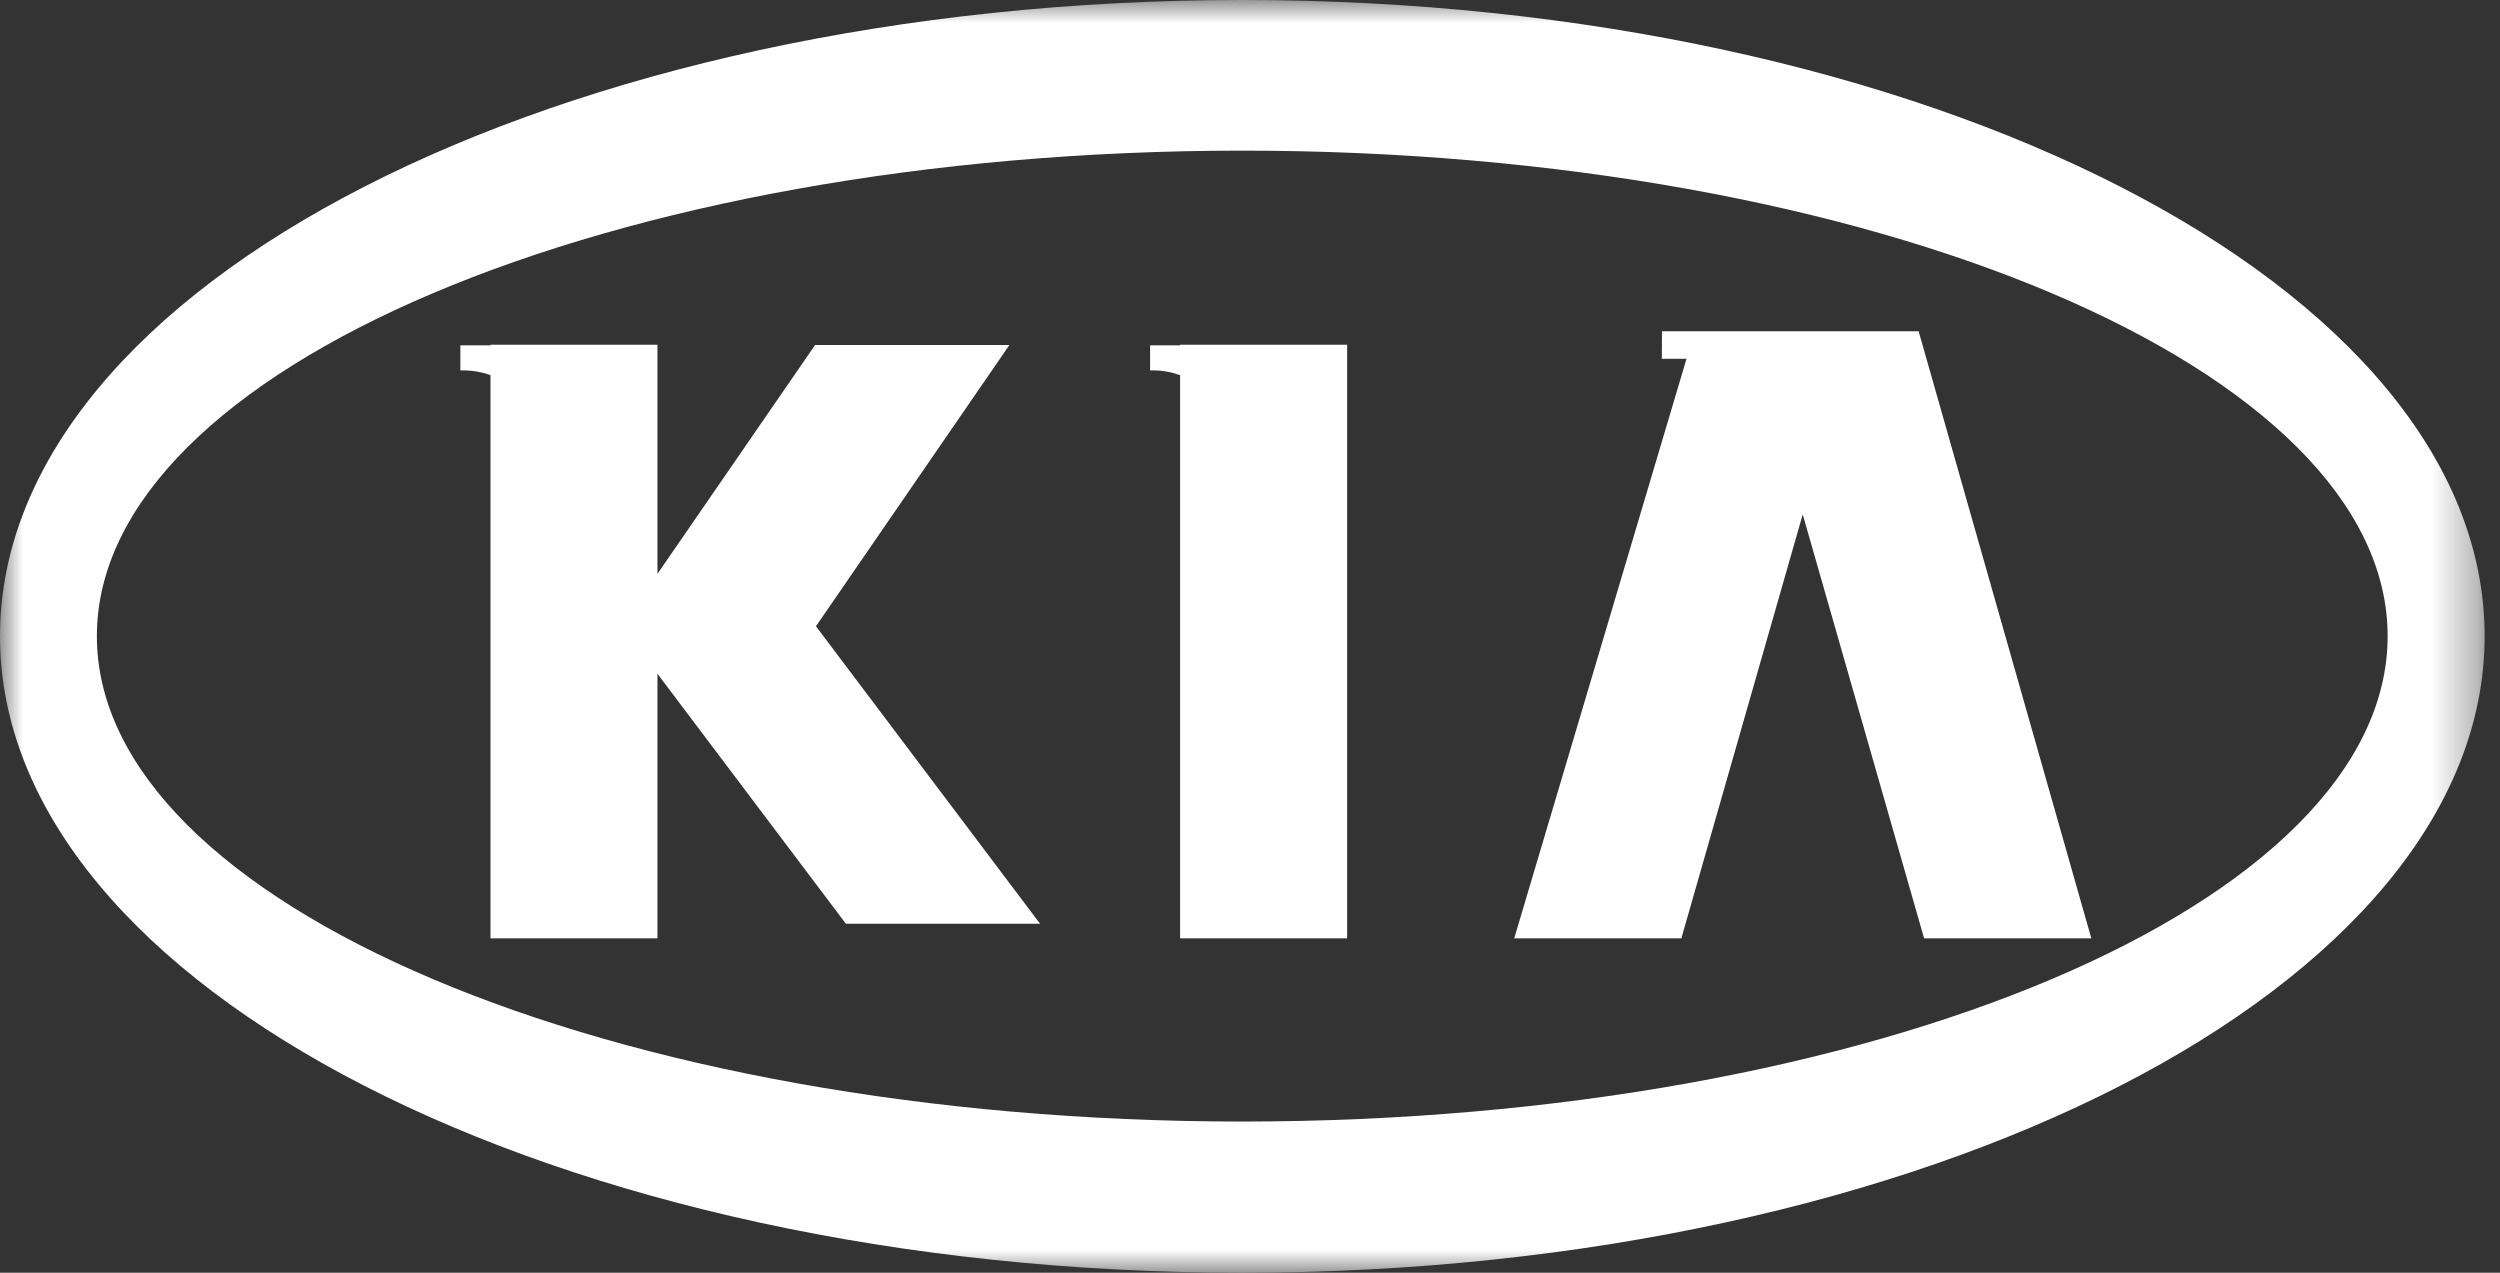
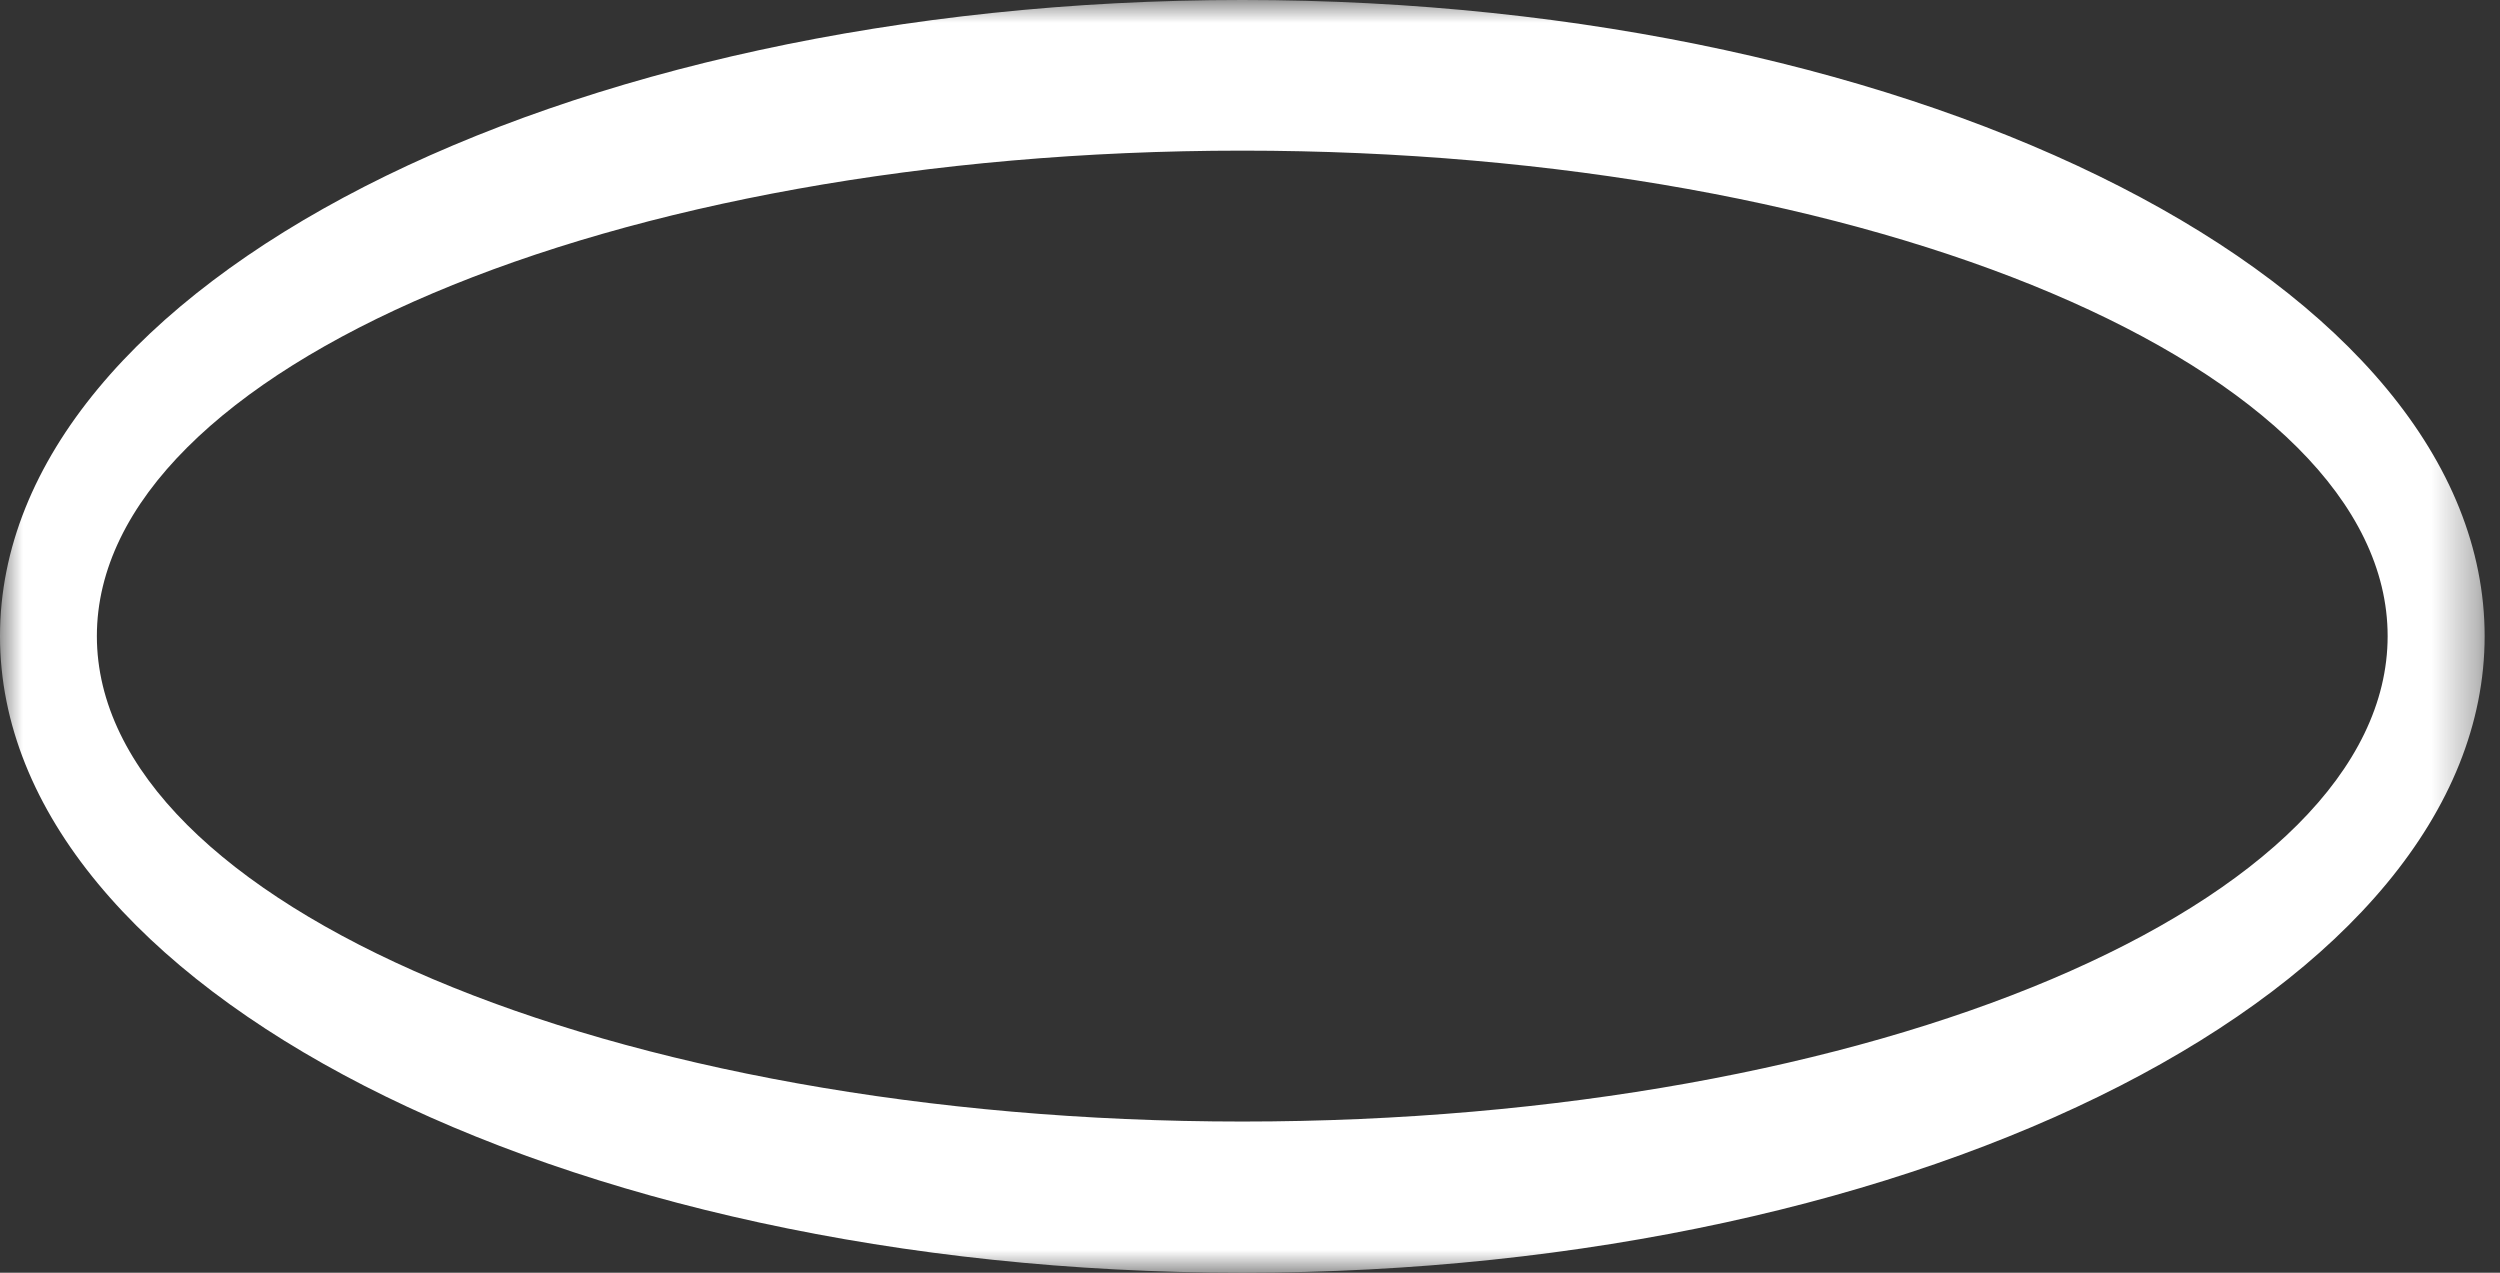
<svg xmlns="http://www.w3.org/2000/svg" xmlns:xlink="http://www.w3.org/1999/xlink" width="55" height="28">
  <rect width="100%" height="100%" fill="#333333" stroke="none" />
  <defs>
    <path id="a" d="M0 0h54.662v28H0z" />
  </defs>
  <g fill="none" fill-rule="evenodd">
    <mask id="b" fill="#fff">
      <use xlink:href="#a" />
    </mask>
    <path d="M27.33 3.314c13.884 0 25.198 4.802 25.198 10.68 0 5.887-11.314 10.68-25.197 10.68-13.879 0-25.2-4.793-25.2-10.68 0-5.878 11.321-10.68 25.2-10.68m0 24.686c15.048 0 27.331-6.292 27.331-14.005C54.662 6.28 42.38 0 27.331 0 12.276 0 0 6.28 0 13.995 0 21.708 12.276 28 27.33 28" fill="#FFF" mask="url(#b)" />
-     <path fill="#FFF" d="m36.99 20.643 2.67-9.326 2.67 9.326h3.679L42.21 7.288h-5.646l-.004.606h.543l-3.79 12.749zm-26.199 0h3.673v-5.82l4.145 5.499h4.272l-4.93-6.544 4.256-6.188h-4.275l-3.468 5.035V7.584h-3.673v.013h-.663v.552c.231-.007.456.03.663.105v12.389Zm15.171 0h3.675V7.584h-3.675v.013h-.66v.552c.235-.007.453.03.66.105v12.389Z" />
  </g>
</svg>